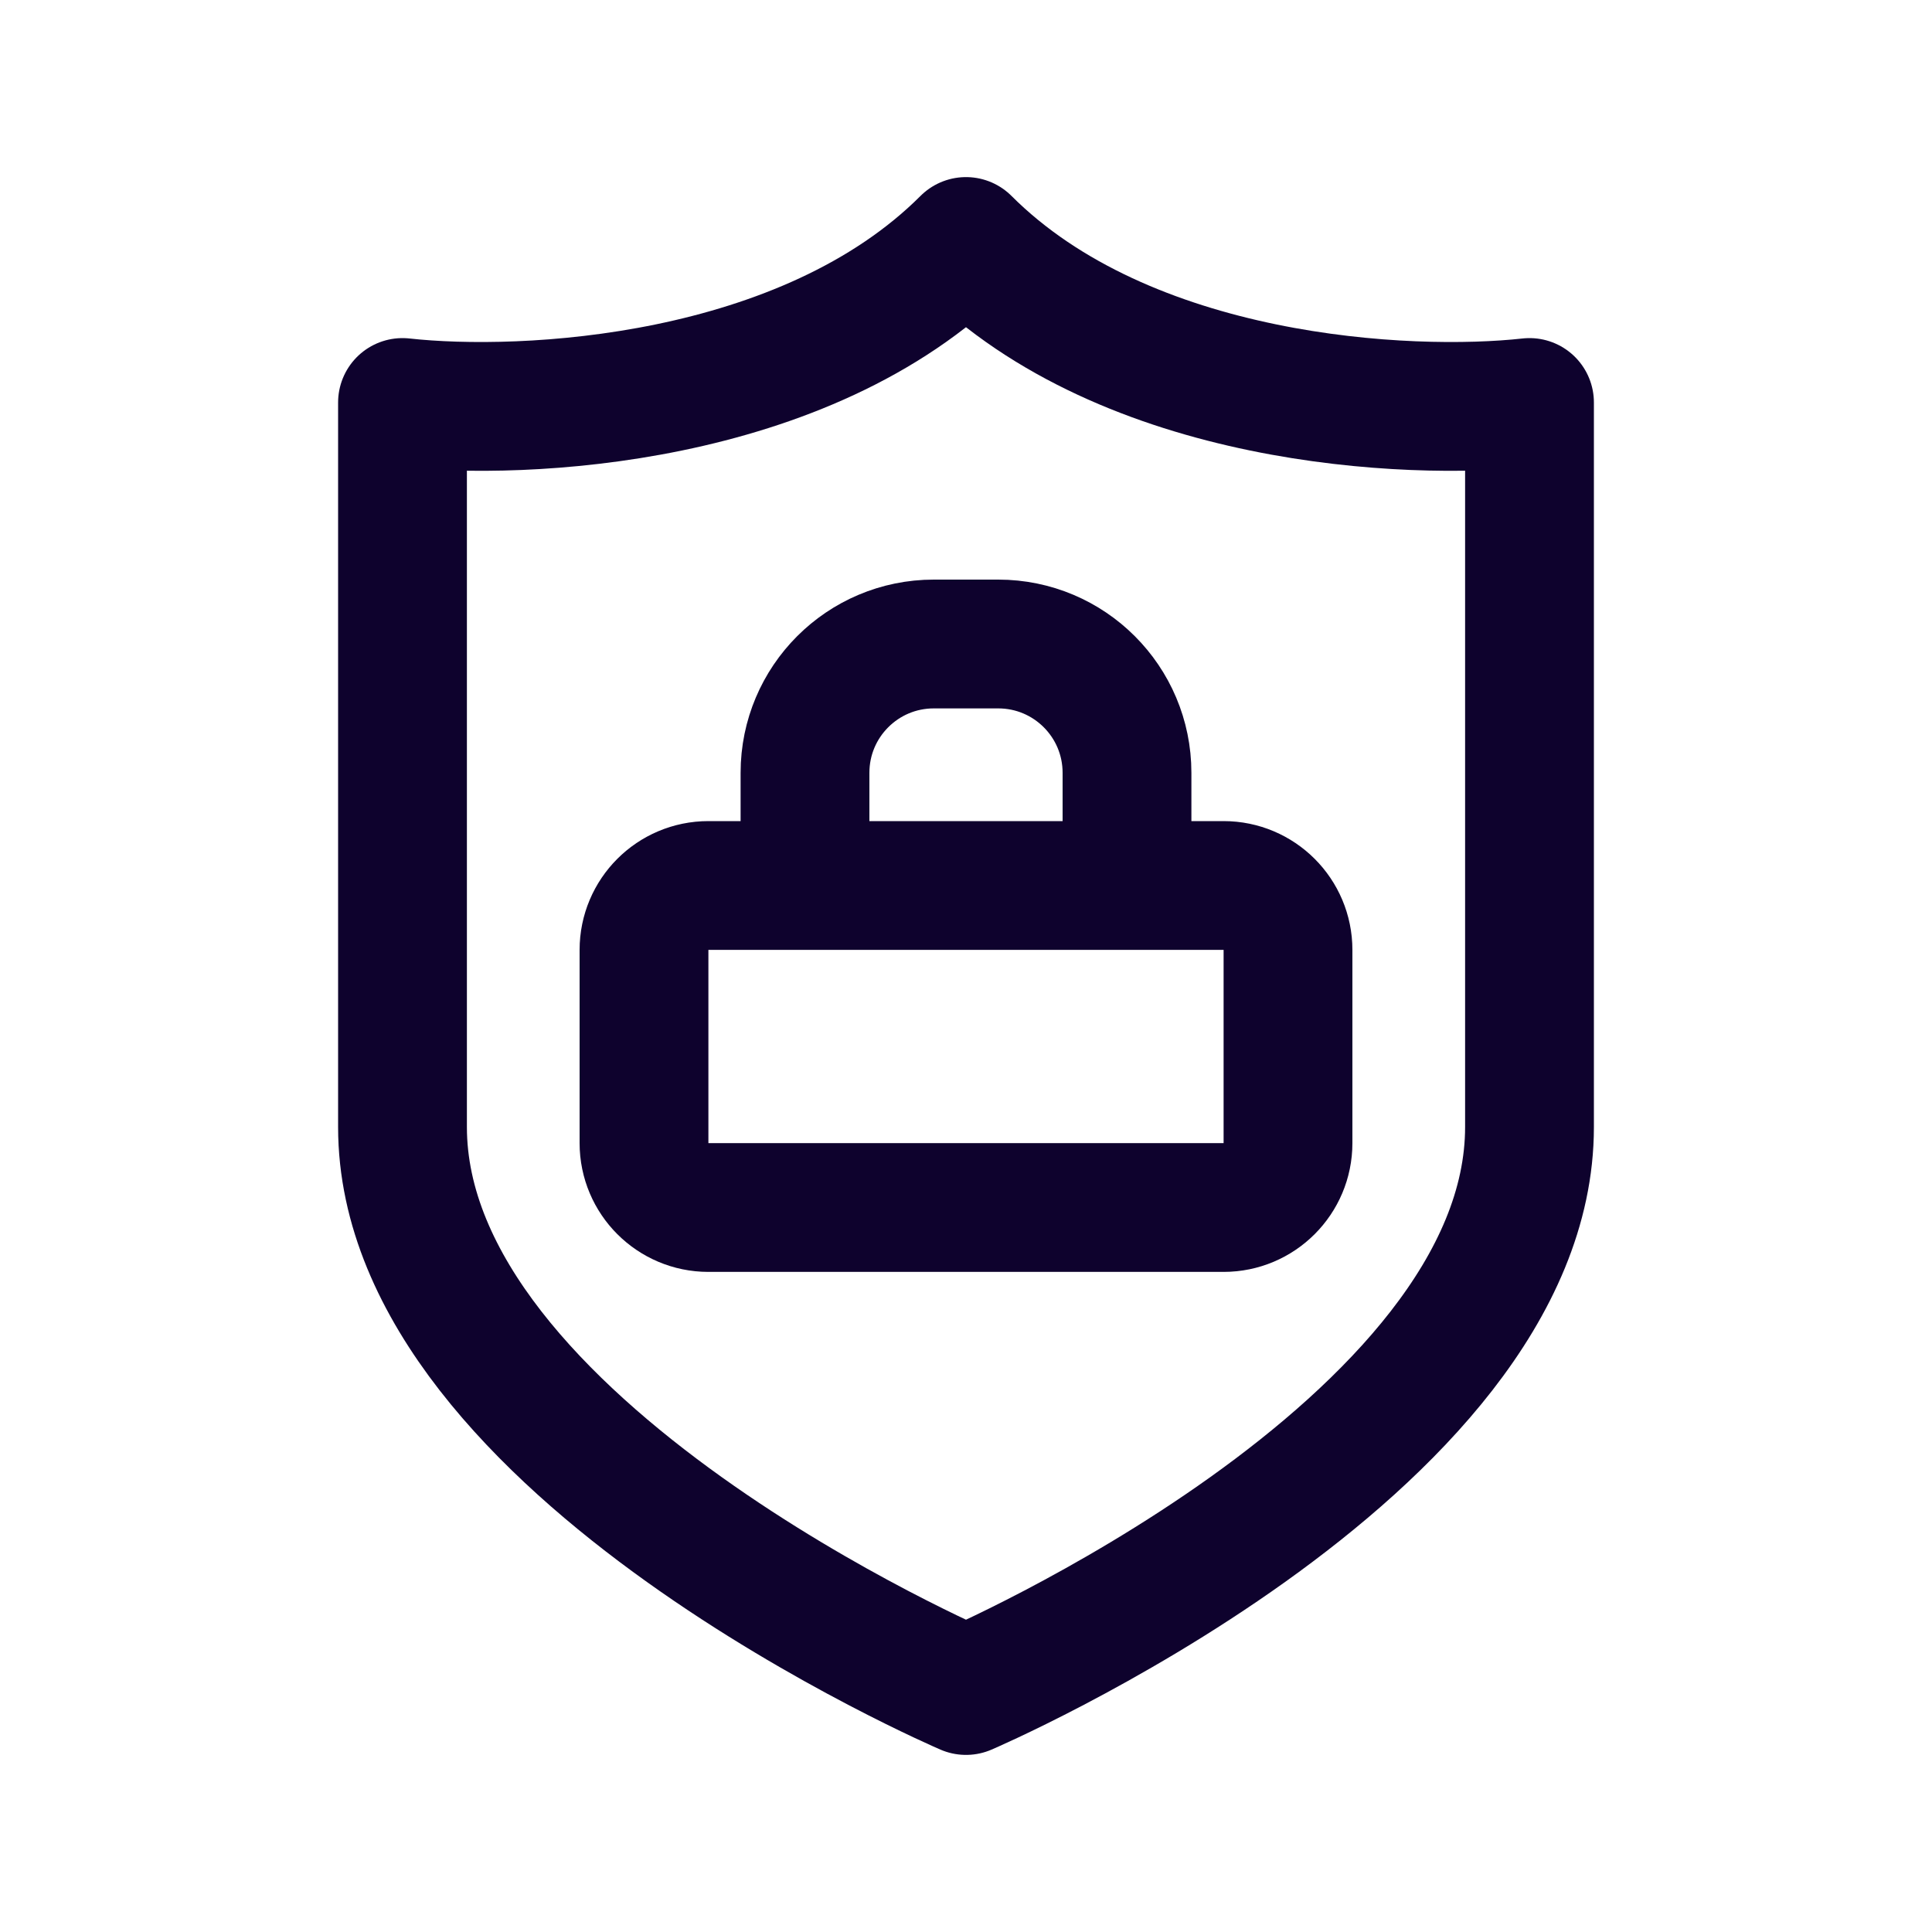
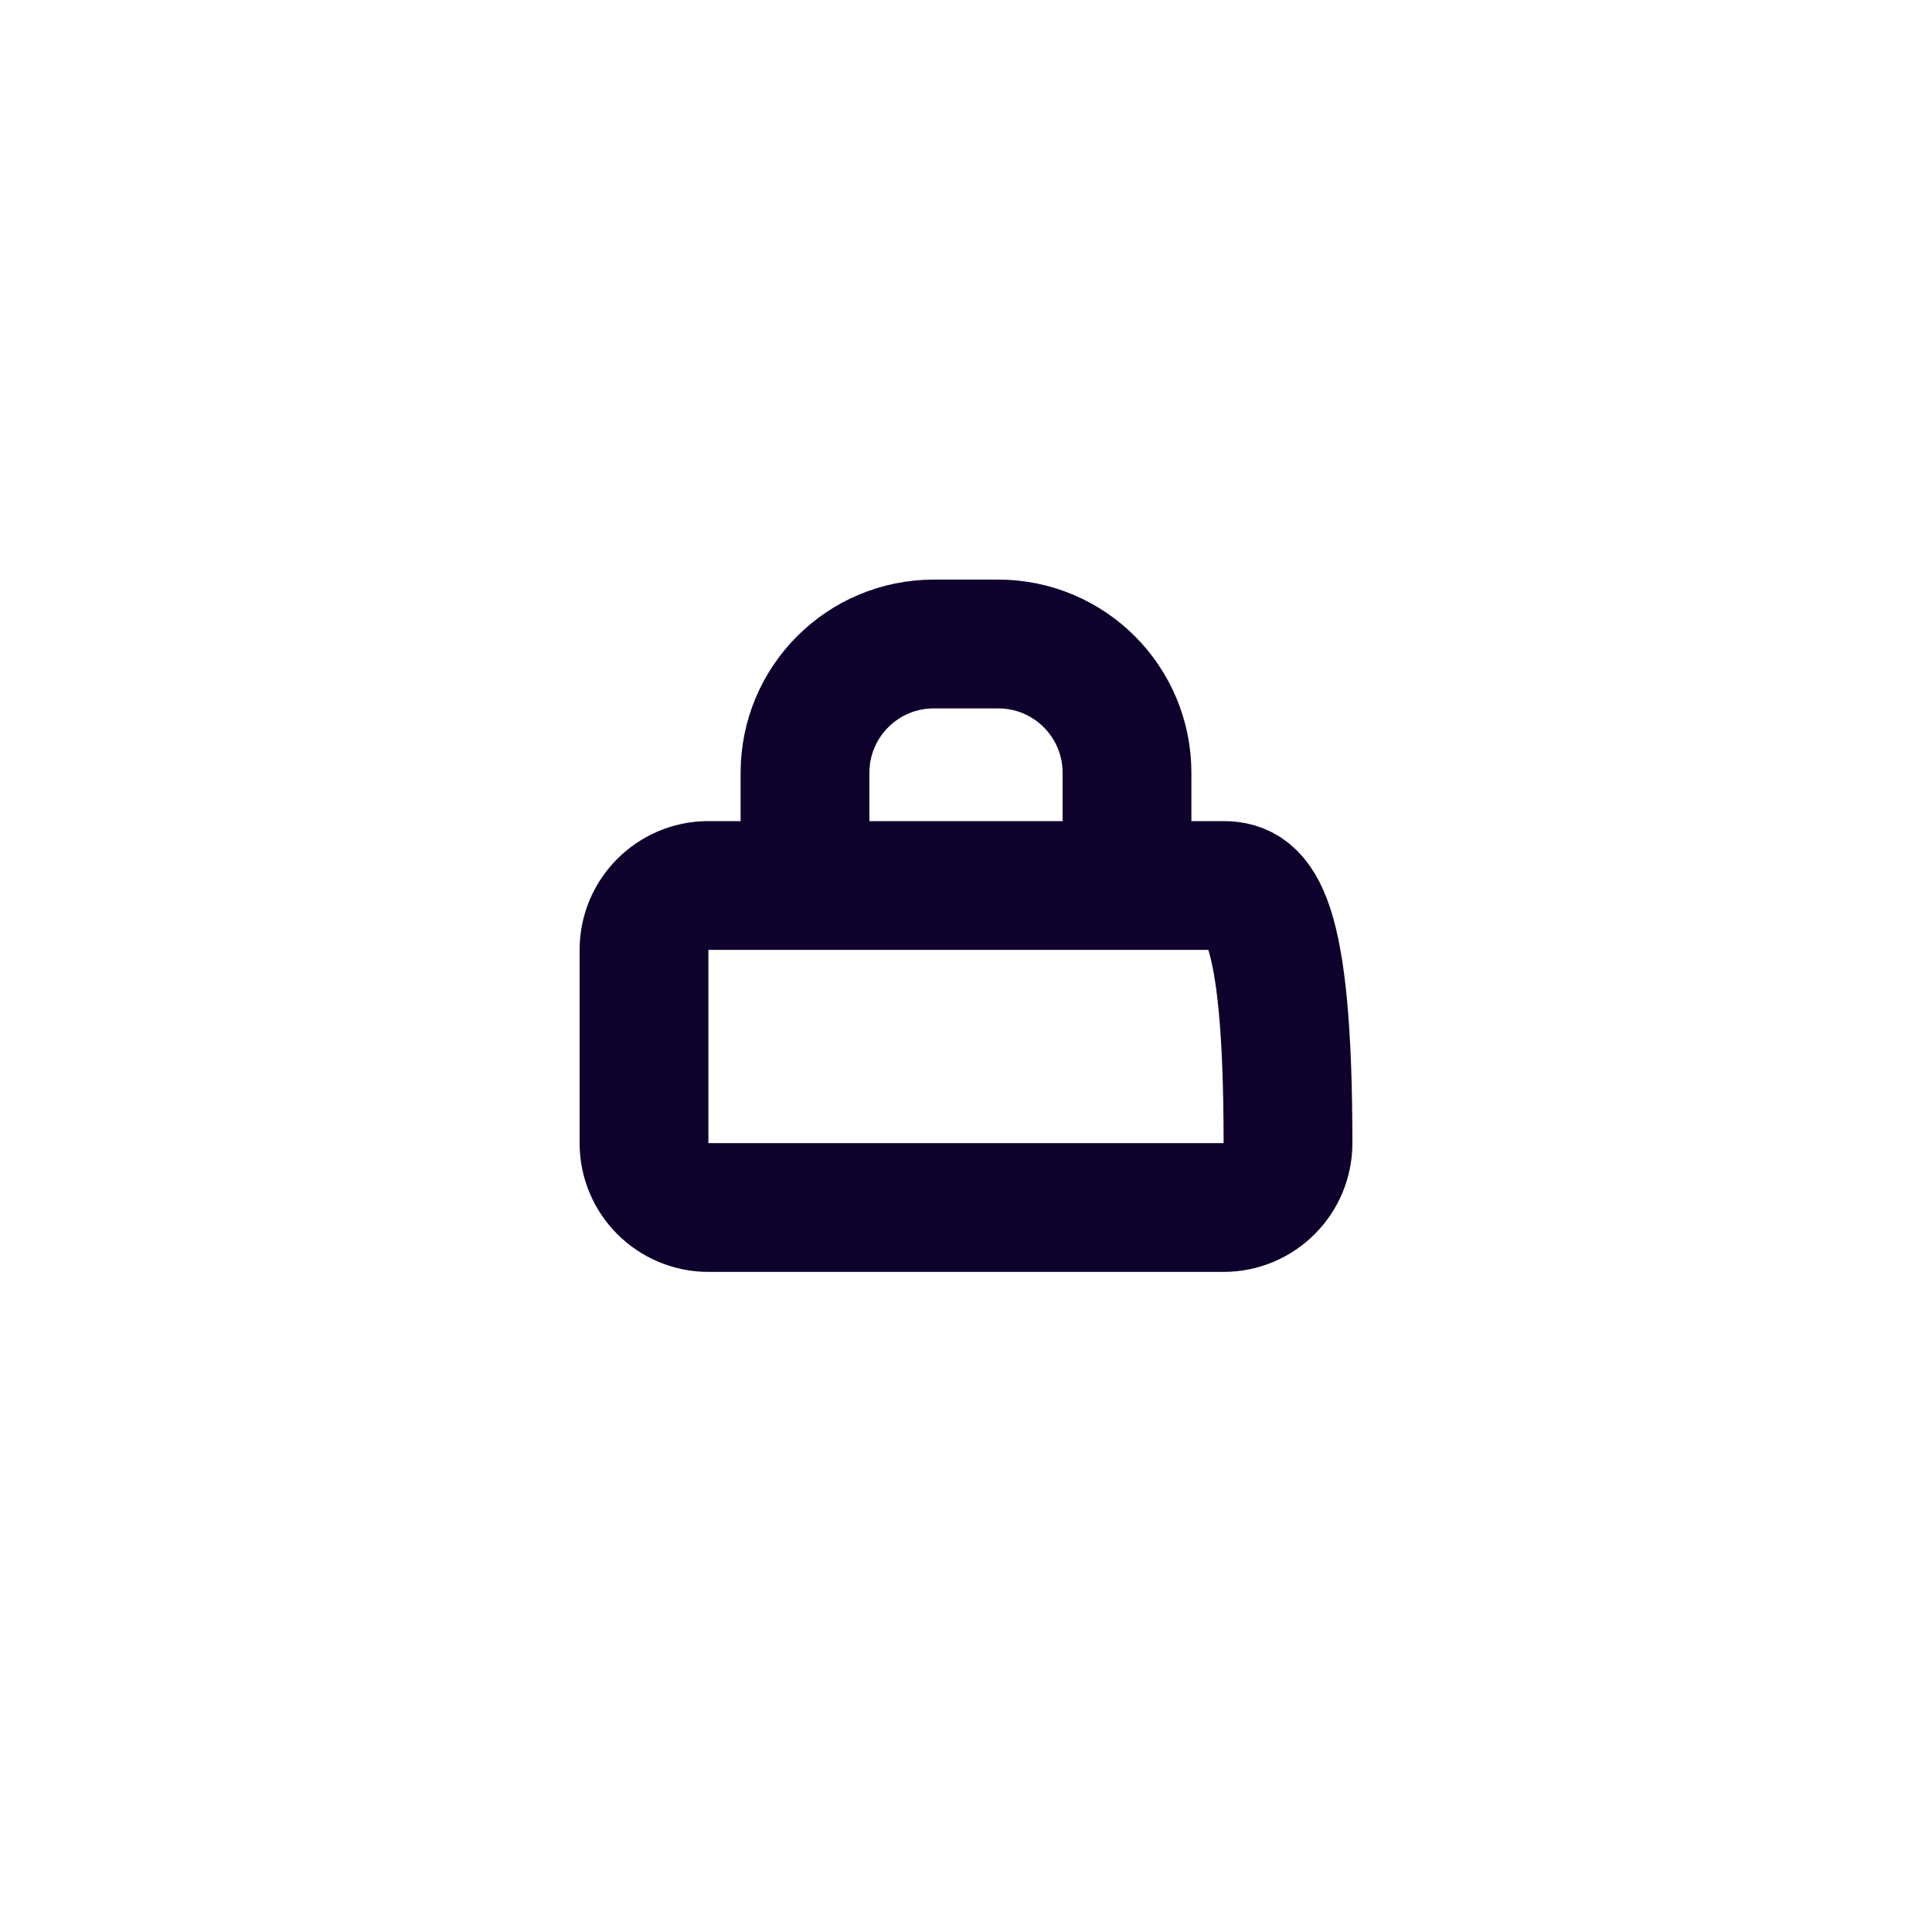
<svg xmlns="http://www.w3.org/2000/svg" width="30" height="30" viewBox="0 0 30 30" fill="none">
  <g id="shield-lock">
-     <path id="Vector 750" d="M23.75 17.5C23.75 22.5 15 26.25 15 26.25C15 26.25 6.25 22.5 6.25 17.5V6.25C8.125 6.458 12.5 6.25 15 3.75C17.5 6.25 21.875 6.458 23.75 6.25V17.5Z" stroke="#0E022D" stroke-width="2" stroke-linecap="round" stroke-linejoin="round" />
-     <path id="Rectangle 314" d="M12.5 13.75H11C10.448 13.75 10 14.198 10 14.75V17.75C10 18.302 10.448 18.75 11 18.75H19C19.552 18.75 20 18.302 20 17.75V14.75C20 14.198 19.552 13.75 19 13.75H17.5M12.5 13.75V12C12.5 10.895 13.395 10 14.5 10H15.5C16.605 10 17.5 10.895 17.5 12V13.75M12.5 13.75H17.5" stroke="#0E022D" stroke-width="2" stroke-linecap="round" stroke-linejoin="round" />
+     <path id="Rectangle 314" d="M12.5 13.75H11C10.448 13.75 10 14.198 10 14.75V17.75C10 18.302 10.448 18.75 11 18.75H19C19.552 18.75 20 18.302 20 17.75C20 14.198 19.552 13.75 19 13.75H17.5M12.5 13.75V12C12.5 10.895 13.395 10 14.5 10H15.5C16.605 10 17.5 10.895 17.5 12V13.75M12.5 13.75H17.5" stroke="#0E022D" stroke-width="2" stroke-linecap="round" stroke-linejoin="round" />
  </g>
</svg>